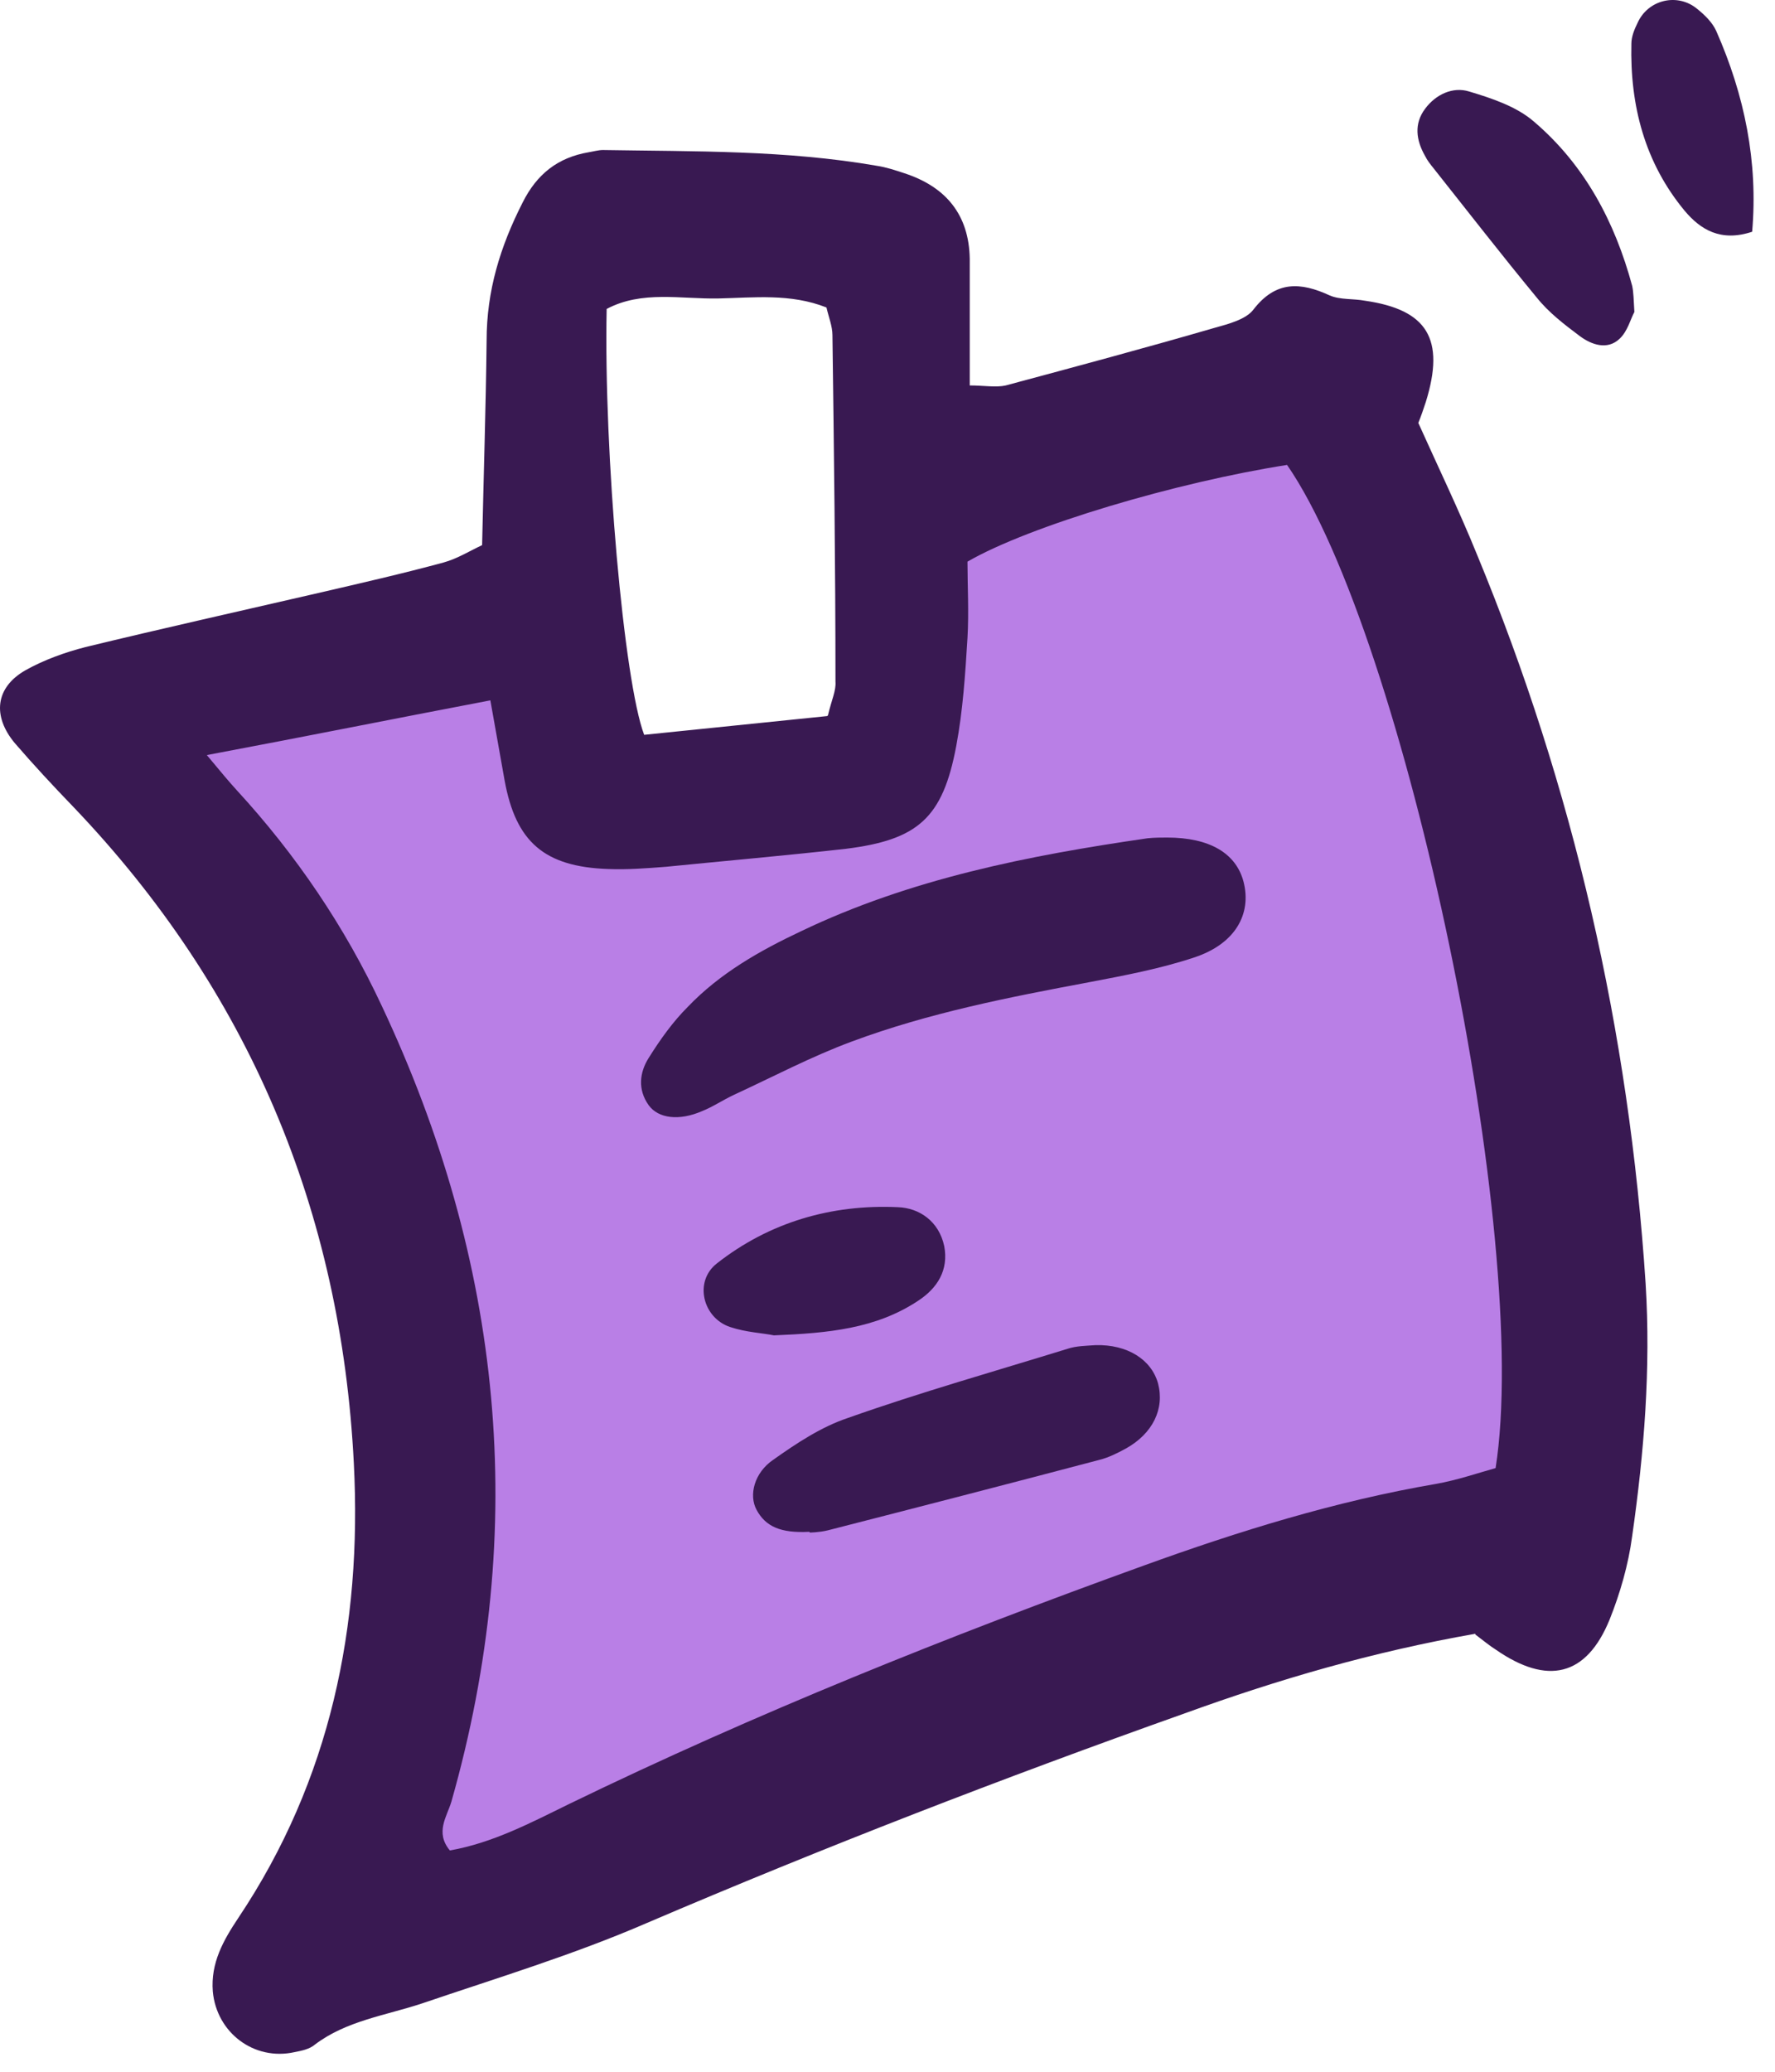
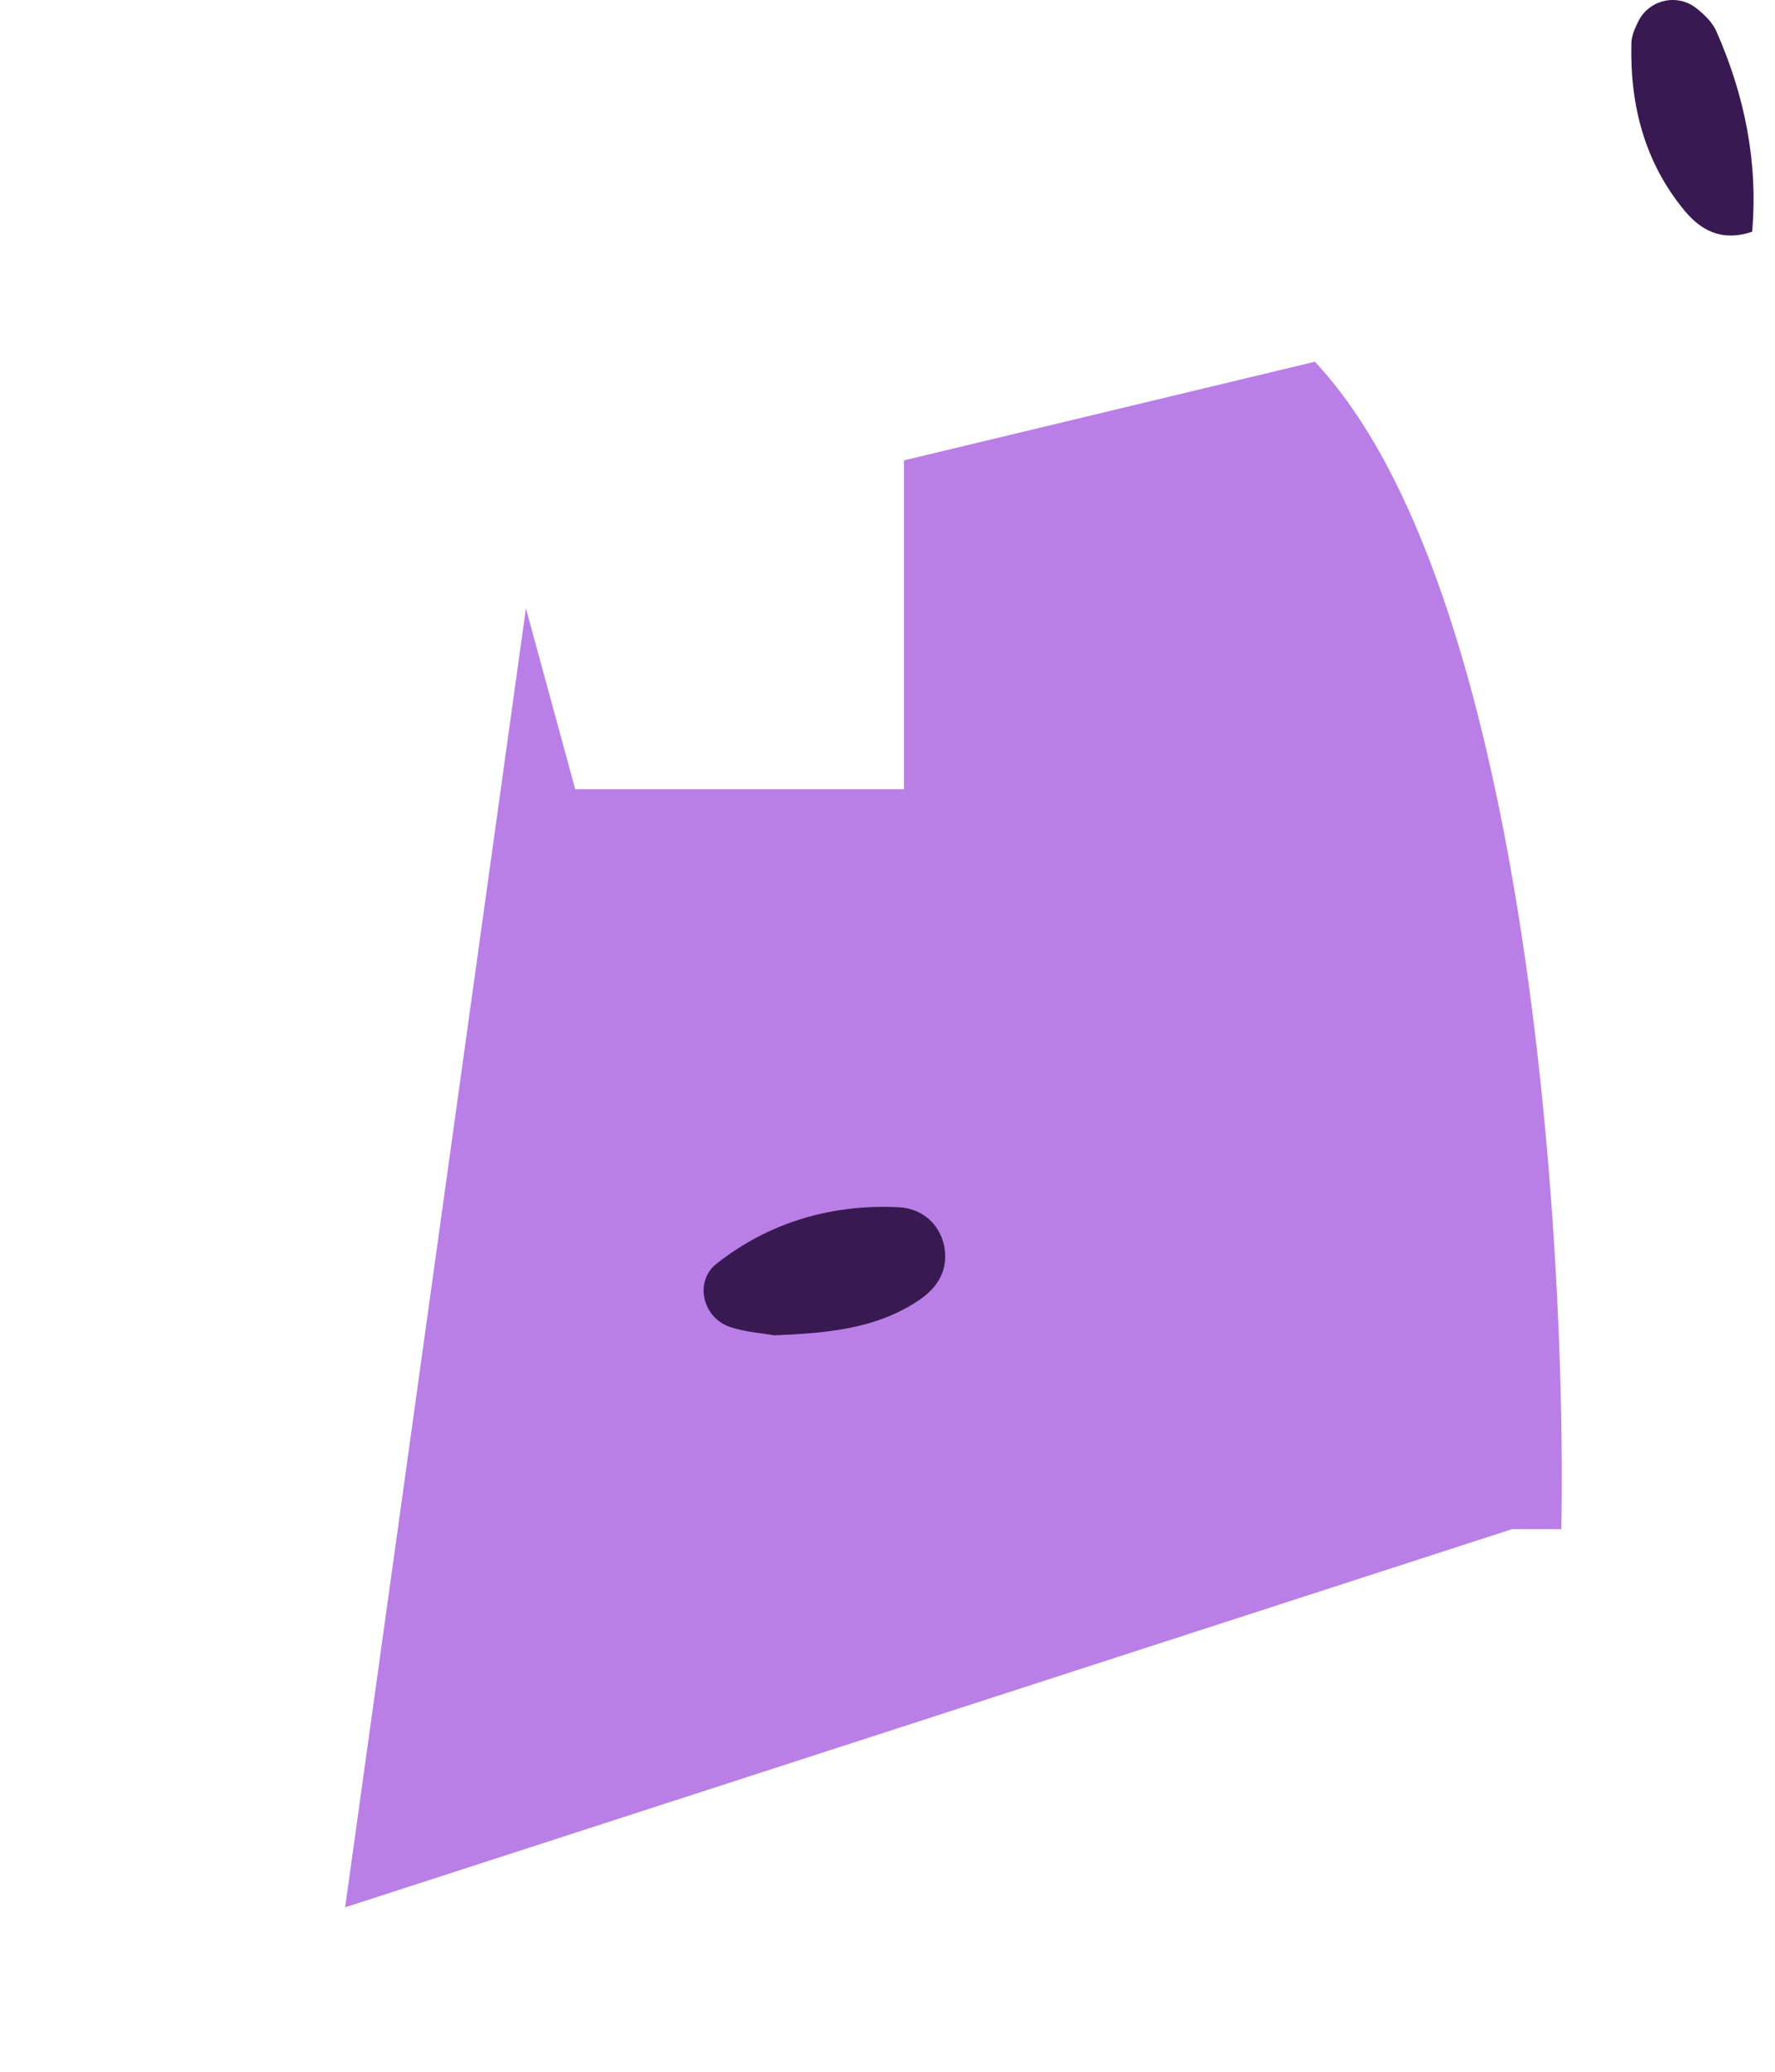
<svg xmlns="http://www.w3.org/2000/svg" width="54" height="63" viewBox="0 0 54 63" fill="none">
-   <path d="M10.5 58C18.1 42 8.333 27.333 2.5 22L16 18.5L17.5 24H27.5V14L40 11C46.4 17.8 47.667 37.5 47.5 46.5H46L10.5 58Z" fill="#B97FE6" />
-   <path d="M44.884 49.681C41.757 50.229 38.882 51.072 36.052 52.098C30.529 54.059 25.051 56.179 19.665 58.482C17.452 59.44 15.124 60.146 12.842 60.921C11.746 61.286 10.537 61.446 9.578 62.175C9.418 62.312 9.19 62.358 8.962 62.403C7.729 62.677 6.588 61.811 6.474 60.557C6.406 59.69 6.794 59.006 7.25 58.322C10.057 54.127 11.016 49.431 10.765 44.506C10.377 36.823 7.57 30.12 2.229 24.534C1.613 23.896 1.02 23.257 0.449 22.596C-0.235 21.775 -0.144 20.909 0.769 20.385C1.339 20.065 1.978 19.837 2.595 19.678C4.945 19.108 7.296 18.584 9.669 18.036C10.947 17.74 12.248 17.444 13.504 17.102C13.914 16.988 14.279 16.759 14.667 16.577C14.713 14.434 14.781 12.405 14.804 10.353C14.804 8.848 15.215 7.503 15.9 6.158C16.333 5.292 16.972 4.79 17.908 4.63C18.045 4.608 18.205 4.562 18.342 4.562C21.126 4.608 23.91 4.562 26.672 5.041C26.968 5.086 27.242 5.178 27.516 5.269C28.771 5.679 29.479 6.523 29.502 7.868C29.502 9.099 29.502 10.353 29.502 11.721C29.935 11.721 30.3 11.789 30.597 11.721C32.72 11.151 34.842 10.581 36.965 9.965C37.375 9.851 37.9 9.715 38.129 9.418C38.813 8.529 39.566 8.575 40.456 8.985C40.776 9.122 41.164 9.076 41.529 9.145C43.423 9.418 43.971 10.307 43.377 12.223C43.309 12.428 43.241 12.633 43.149 12.861C43.743 14.183 44.382 15.506 44.929 16.851C47.873 23.964 49.562 31.351 50.064 39.034C50.224 41.611 50.019 44.164 49.654 46.718C49.539 47.584 49.288 48.45 48.969 49.248C48.261 50.981 47.075 51.255 45.5 50.16C45.317 50.046 45.158 49.91 44.884 49.704V49.681ZM6.292 22.961C6.748 23.508 6.976 23.782 7.205 24.032C9.008 25.993 10.491 28.182 11.609 30.576C15.284 38.373 16.105 46.444 13.732 54.788C13.595 55.244 13.23 55.723 13.686 56.27C14.987 56.042 16.151 55.427 17.315 54.857C22.997 52.098 28.863 49.75 34.797 47.607C37.695 46.558 40.639 45.646 43.697 45.122C44.336 45.008 44.929 44.803 45.5 44.643C46.596 37.689 42.761 19.359 39.156 14.138C35.801 14.662 31.328 15.984 29.433 17.079C29.433 17.808 29.479 18.606 29.433 19.404C29.365 20.499 29.296 21.593 29.091 22.687C28.68 24.876 27.927 25.537 25.736 25.811C23.91 26.016 22.085 26.176 20.259 26.358C19.665 26.404 19.095 26.449 18.502 26.426C16.562 26.358 15.694 25.606 15.352 23.736C15.215 22.961 15.078 22.186 14.918 21.297C12.043 21.844 9.327 22.391 6.292 22.961ZM25.188 21.753C25.302 21.274 25.439 21 25.417 20.727C25.417 17.215 25.371 13.704 25.325 10.193C25.325 9.92 25.211 9.646 25.143 9.35C24.047 8.917 22.929 9.053 21.856 9.076C20.715 9.099 19.529 8.825 18.456 9.395C18.365 13.773 18.981 20.727 19.597 22.345C21.377 22.163 23.18 21.98 25.166 21.775L25.188 21.753Z" fill="#391952" />
-   <path d="M49.722 9.487C49.608 9.692 49.517 10.079 49.266 10.307C48.901 10.649 48.421 10.49 48.056 10.216C47.6 9.874 47.12 9.509 46.755 9.053C45.683 7.754 44.656 6.432 43.606 5.109C43.514 4.995 43.423 4.881 43.355 4.744C43.081 4.266 43.012 3.764 43.355 3.308C43.674 2.875 44.199 2.624 44.701 2.784C45.386 2.989 46.139 3.24 46.664 3.696C48.216 5.018 49.129 6.751 49.654 8.689C49.699 8.894 49.699 9.122 49.722 9.487Z" fill="#391952" />
+   <path d="M10.5 58L16 18.5L17.5 24H27.5V14L40 11C46.4 17.8 47.667 37.5 47.5 46.5H46L10.5 58Z" fill="#B97FE6" />
  <path d="M53.305 7.047C52.347 7.366 51.73 6.979 51.251 6.409C50.042 4.95 49.585 3.217 49.631 1.325C49.631 1.119 49.722 0.891 49.813 0.709C50.133 -0.021 51.046 -0.226 51.639 0.276C51.867 0.458 52.096 0.686 52.21 0.937C53.077 2.898 53.488 4.927 53.305 7.047Z" fill="#391952" />
-   <path d="M35.504 25.469C36.805 25.469 37.604 25.948 37.832 26.814C38.083 27.794 37.581 28.706 36.325 29.117C35.298 29.459 34.203 29.664 33.13 29.869C30.689 30.325 28.247 30.804 25.919 31.67C24.686 32.126 23.522 32.742 22.336 33.289C21.993 33.448 21.697 33.654 21.354 33.79C20.67 34.087 20.031 34.018 19.734 33.608C19.392 33.129 19.46 32.605 19.734 32.172C20.076 31.625 20.464 31.077 20.921 30.621C21.902 29.595 23.112 28.911 24.367 28.319C27.699 26.723 31.282 26.016 34.911 25.491C35.116 25.469 35.344 25.469 35.504 25.469Z" fill="#391952" />
-   <path d="M24.618 46.581C23.75 46.626 23.294 46.421 23.02 45.919C22.769 45.464 22.952 44.779 23.522 44.392C24.23 43.89 24.983 43.389 25.805 43.115C27.995 42.34 30.255 41.702 32.469 41.018C32.742 40.926 33.039 40.926 33.336 40.904C34.294 40.881 35.025 41.337 35.23 42.066C35.435 42.842 35.07 43.594 34.249 44.05C33.998 44.187 33.724 44.324 33.45 44.392C30.688 45.121 27.95 45.828 25.188 46.535C24.915 46.603 24.618 46.603 24.641 46.603L24.618 46.581Z" fill="#391952" />
  <path d="M23.545 40.607C23.226 40.539 22.701 40.516 22.221 40.356C21.377 40.083 21.103 38.966 21.811 38.418C23.408 37.164 25.302 36.617 27.311 36.709C27.973 36.731 28.566 37.142 28.726 37.894C28.863 38.624 28.52 39.171 27.927 39.558C26.649 40.402 25.211 40.539 23.545 40.607Z" fill="#391952" />
</svg>